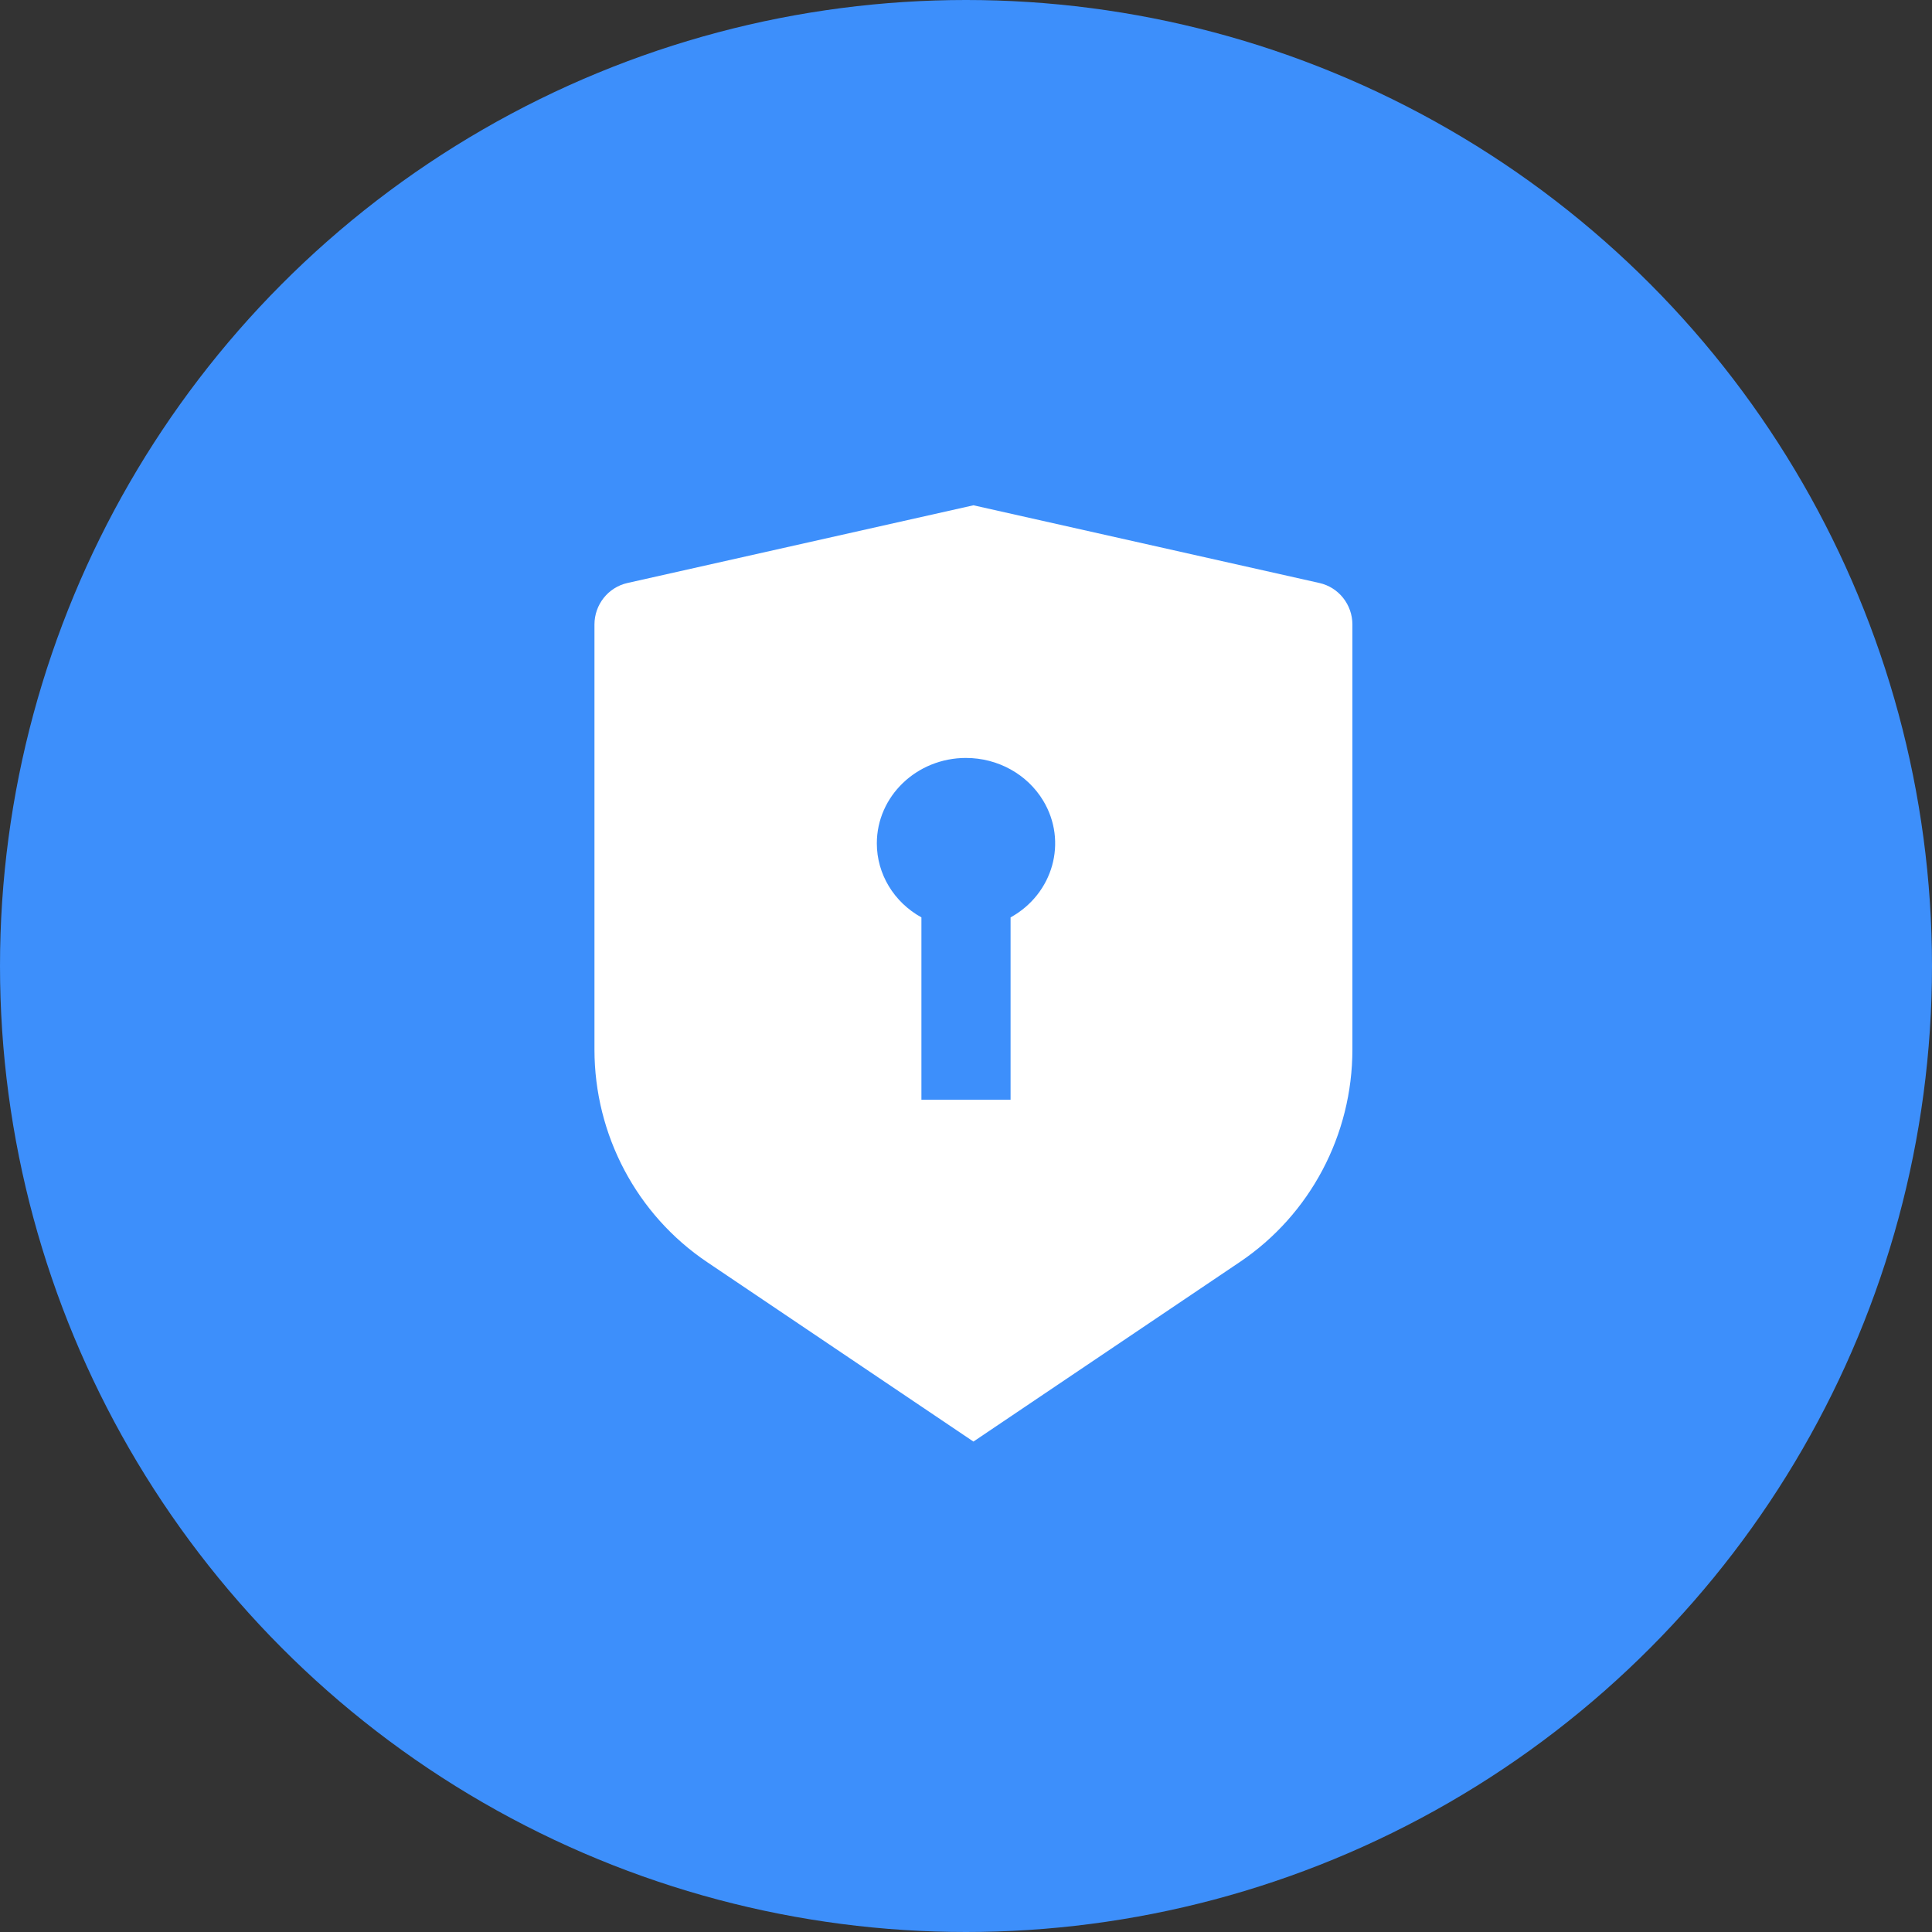
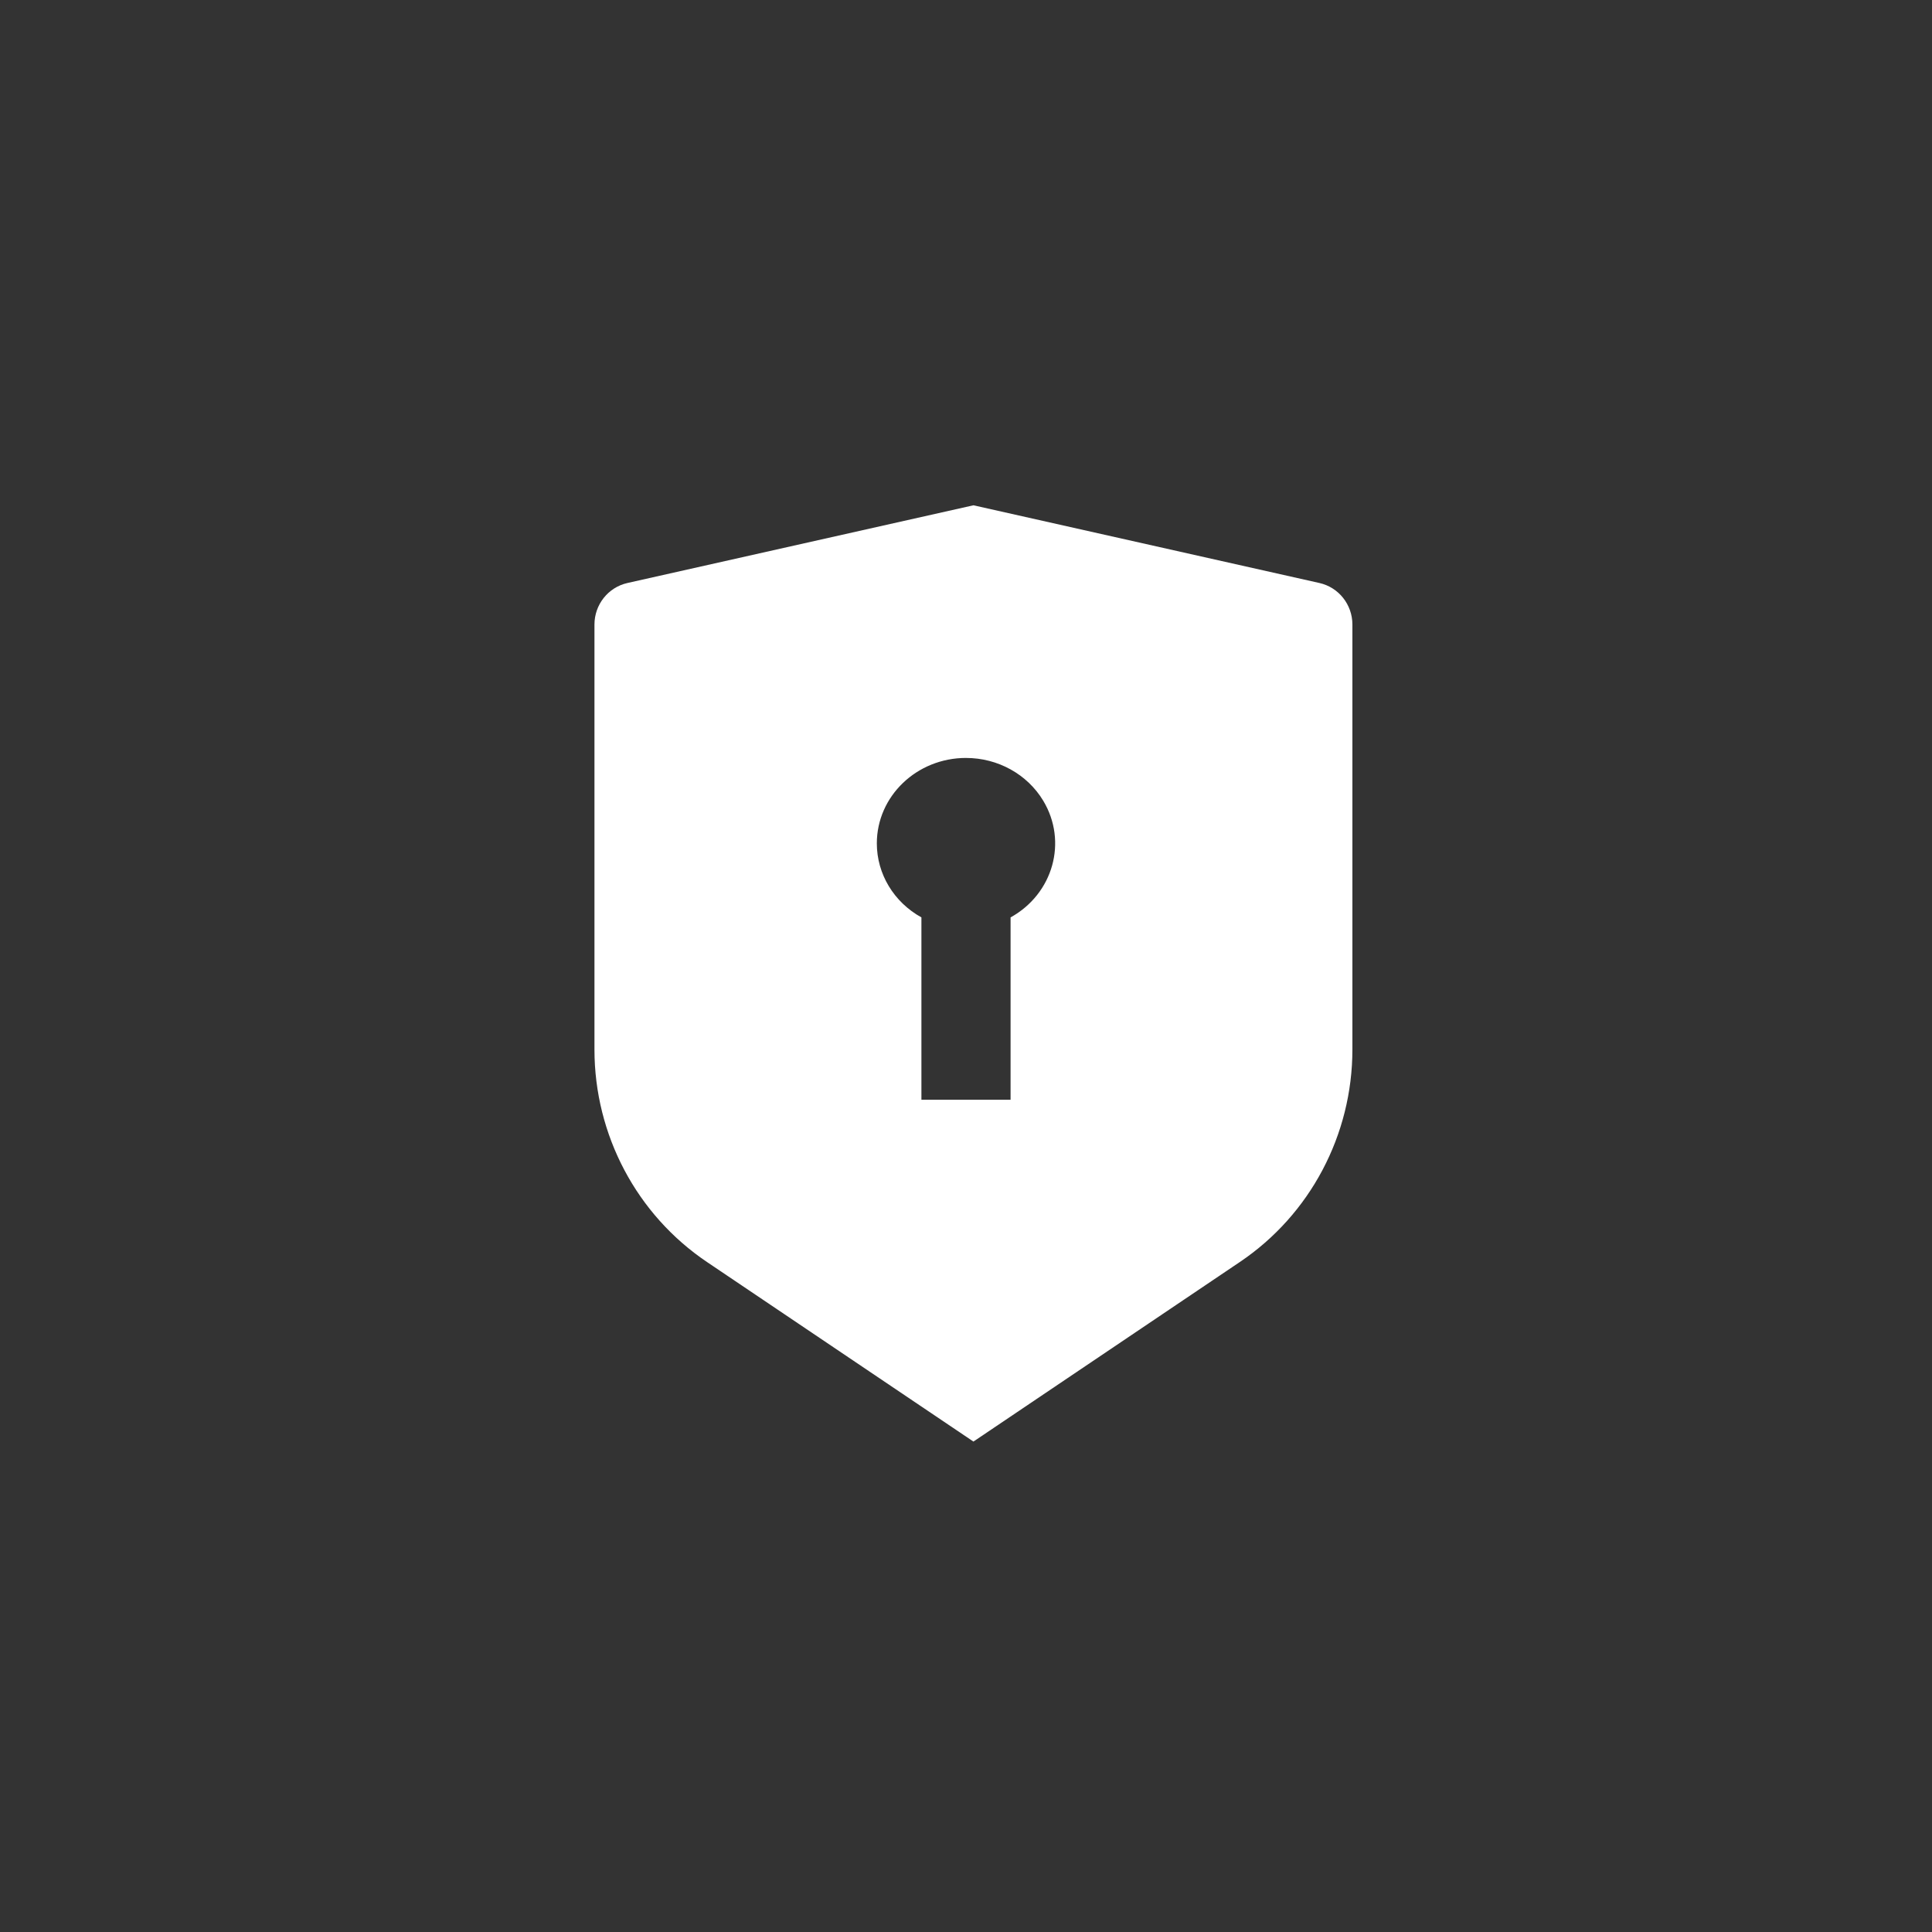
<svg xmlns="http://www.w3.org/2000/svg" width="130px" height="130px" viewBox="0 0 130 130" version="1.1">
  <rect x="0" y="0" width="130" height="130" fill="#333333" stroke="none" />
  <title>HomeSec-PC-2</title>
  <g id="页面-1" stroke="none" stroke-width="1" fill="none" fill-rule="evenodd">
    <g id="HomeSec" transform="translate(-1424, -510)">
      <g id="HomeSec-PC-2" transform="translate(1424, 510)">
-         <circle id="椭圆形备份" fill="#3D8FFB" fill-rule="nonzero" cx="65" cy="65" r="65" />
        <path d="M64.999,51 C61.686,51 59,53.574 59,56.75 C59,58.804 60.143,60.702 62,61.729 L62,74 L67.999,74 L67.999,61.73 C70.869,60.142 71.852,56.626 70.195,53.876 C69.123,52.096 67.141,50.999 64.996,51.001 L64.999,51 Z M65.5,34 L88.782,39.229 C90.078,39.52 91,40.682 91,42.024 L91,70.62 C90.999,76.365 88.159,81.729 83.43,84.915 L65.5,97 L47.571,84.918 C42.842,81.732 40.002,76.369 40,70.626 L40,42.024 C40,40.682 40.922,39.52 42.218,39.229 L65.5,34 Z" id="Fill-3" fill="#FFFFFF" />
      </g>
    </g>
  </g>
</svg>